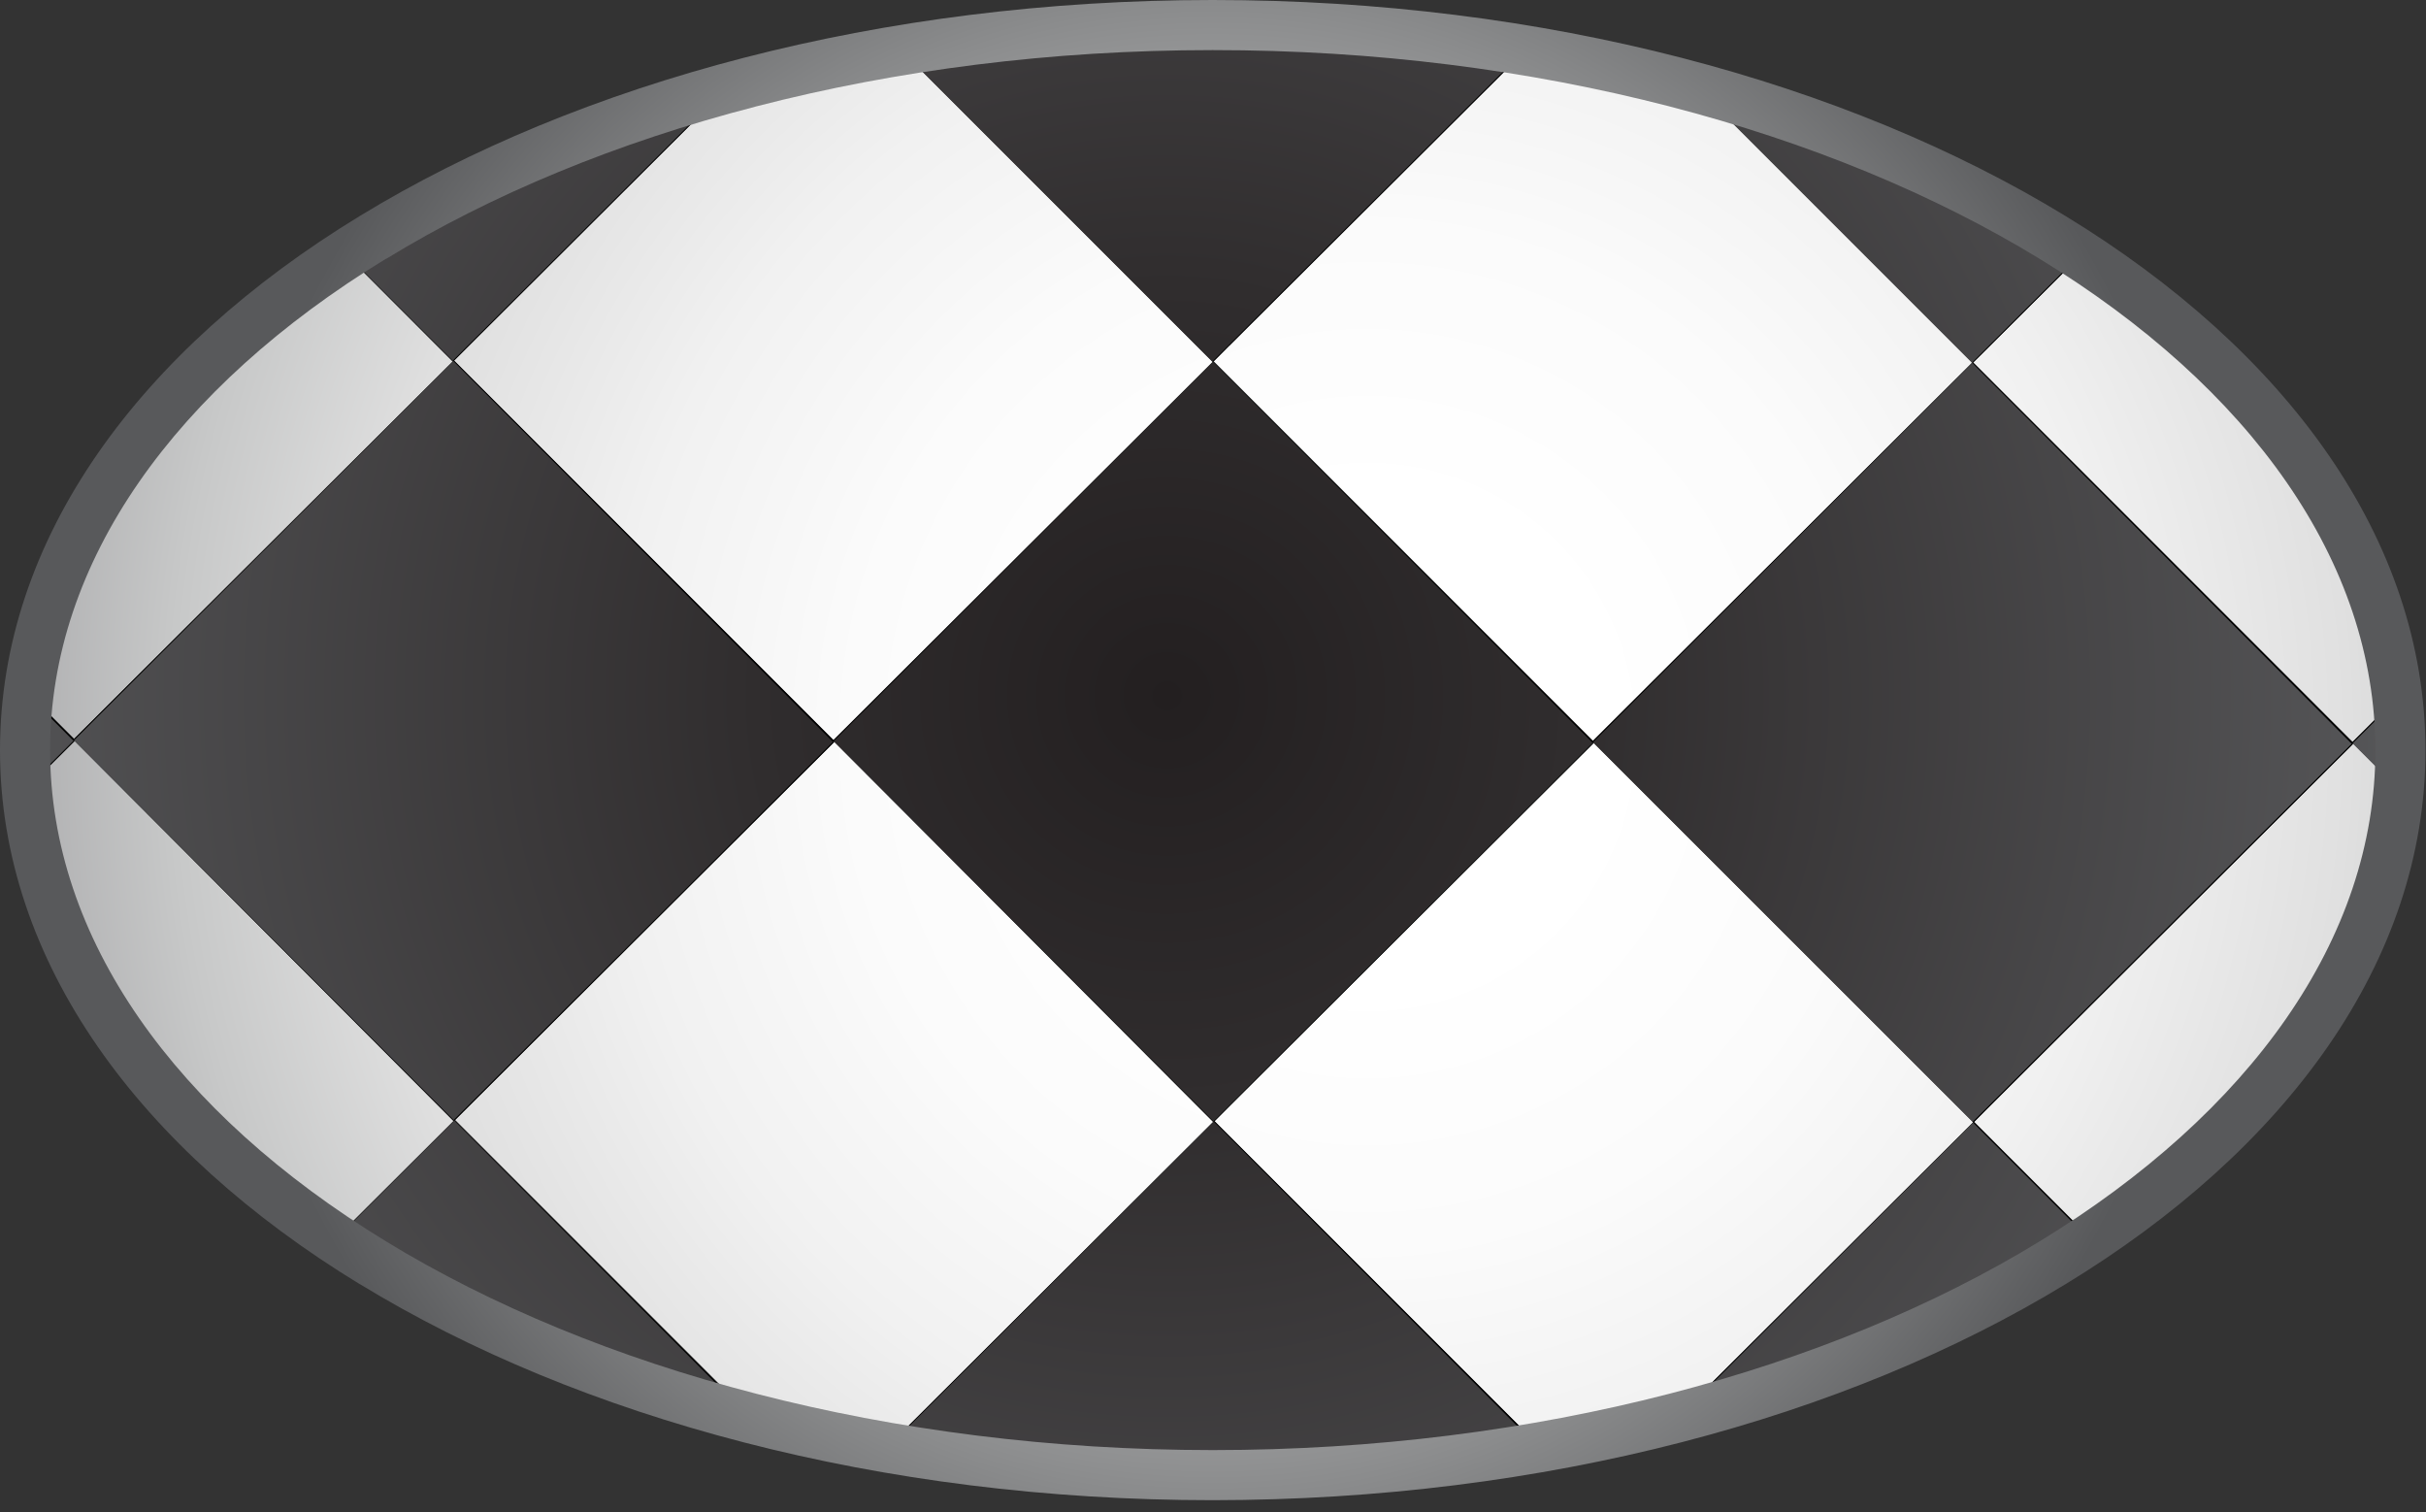
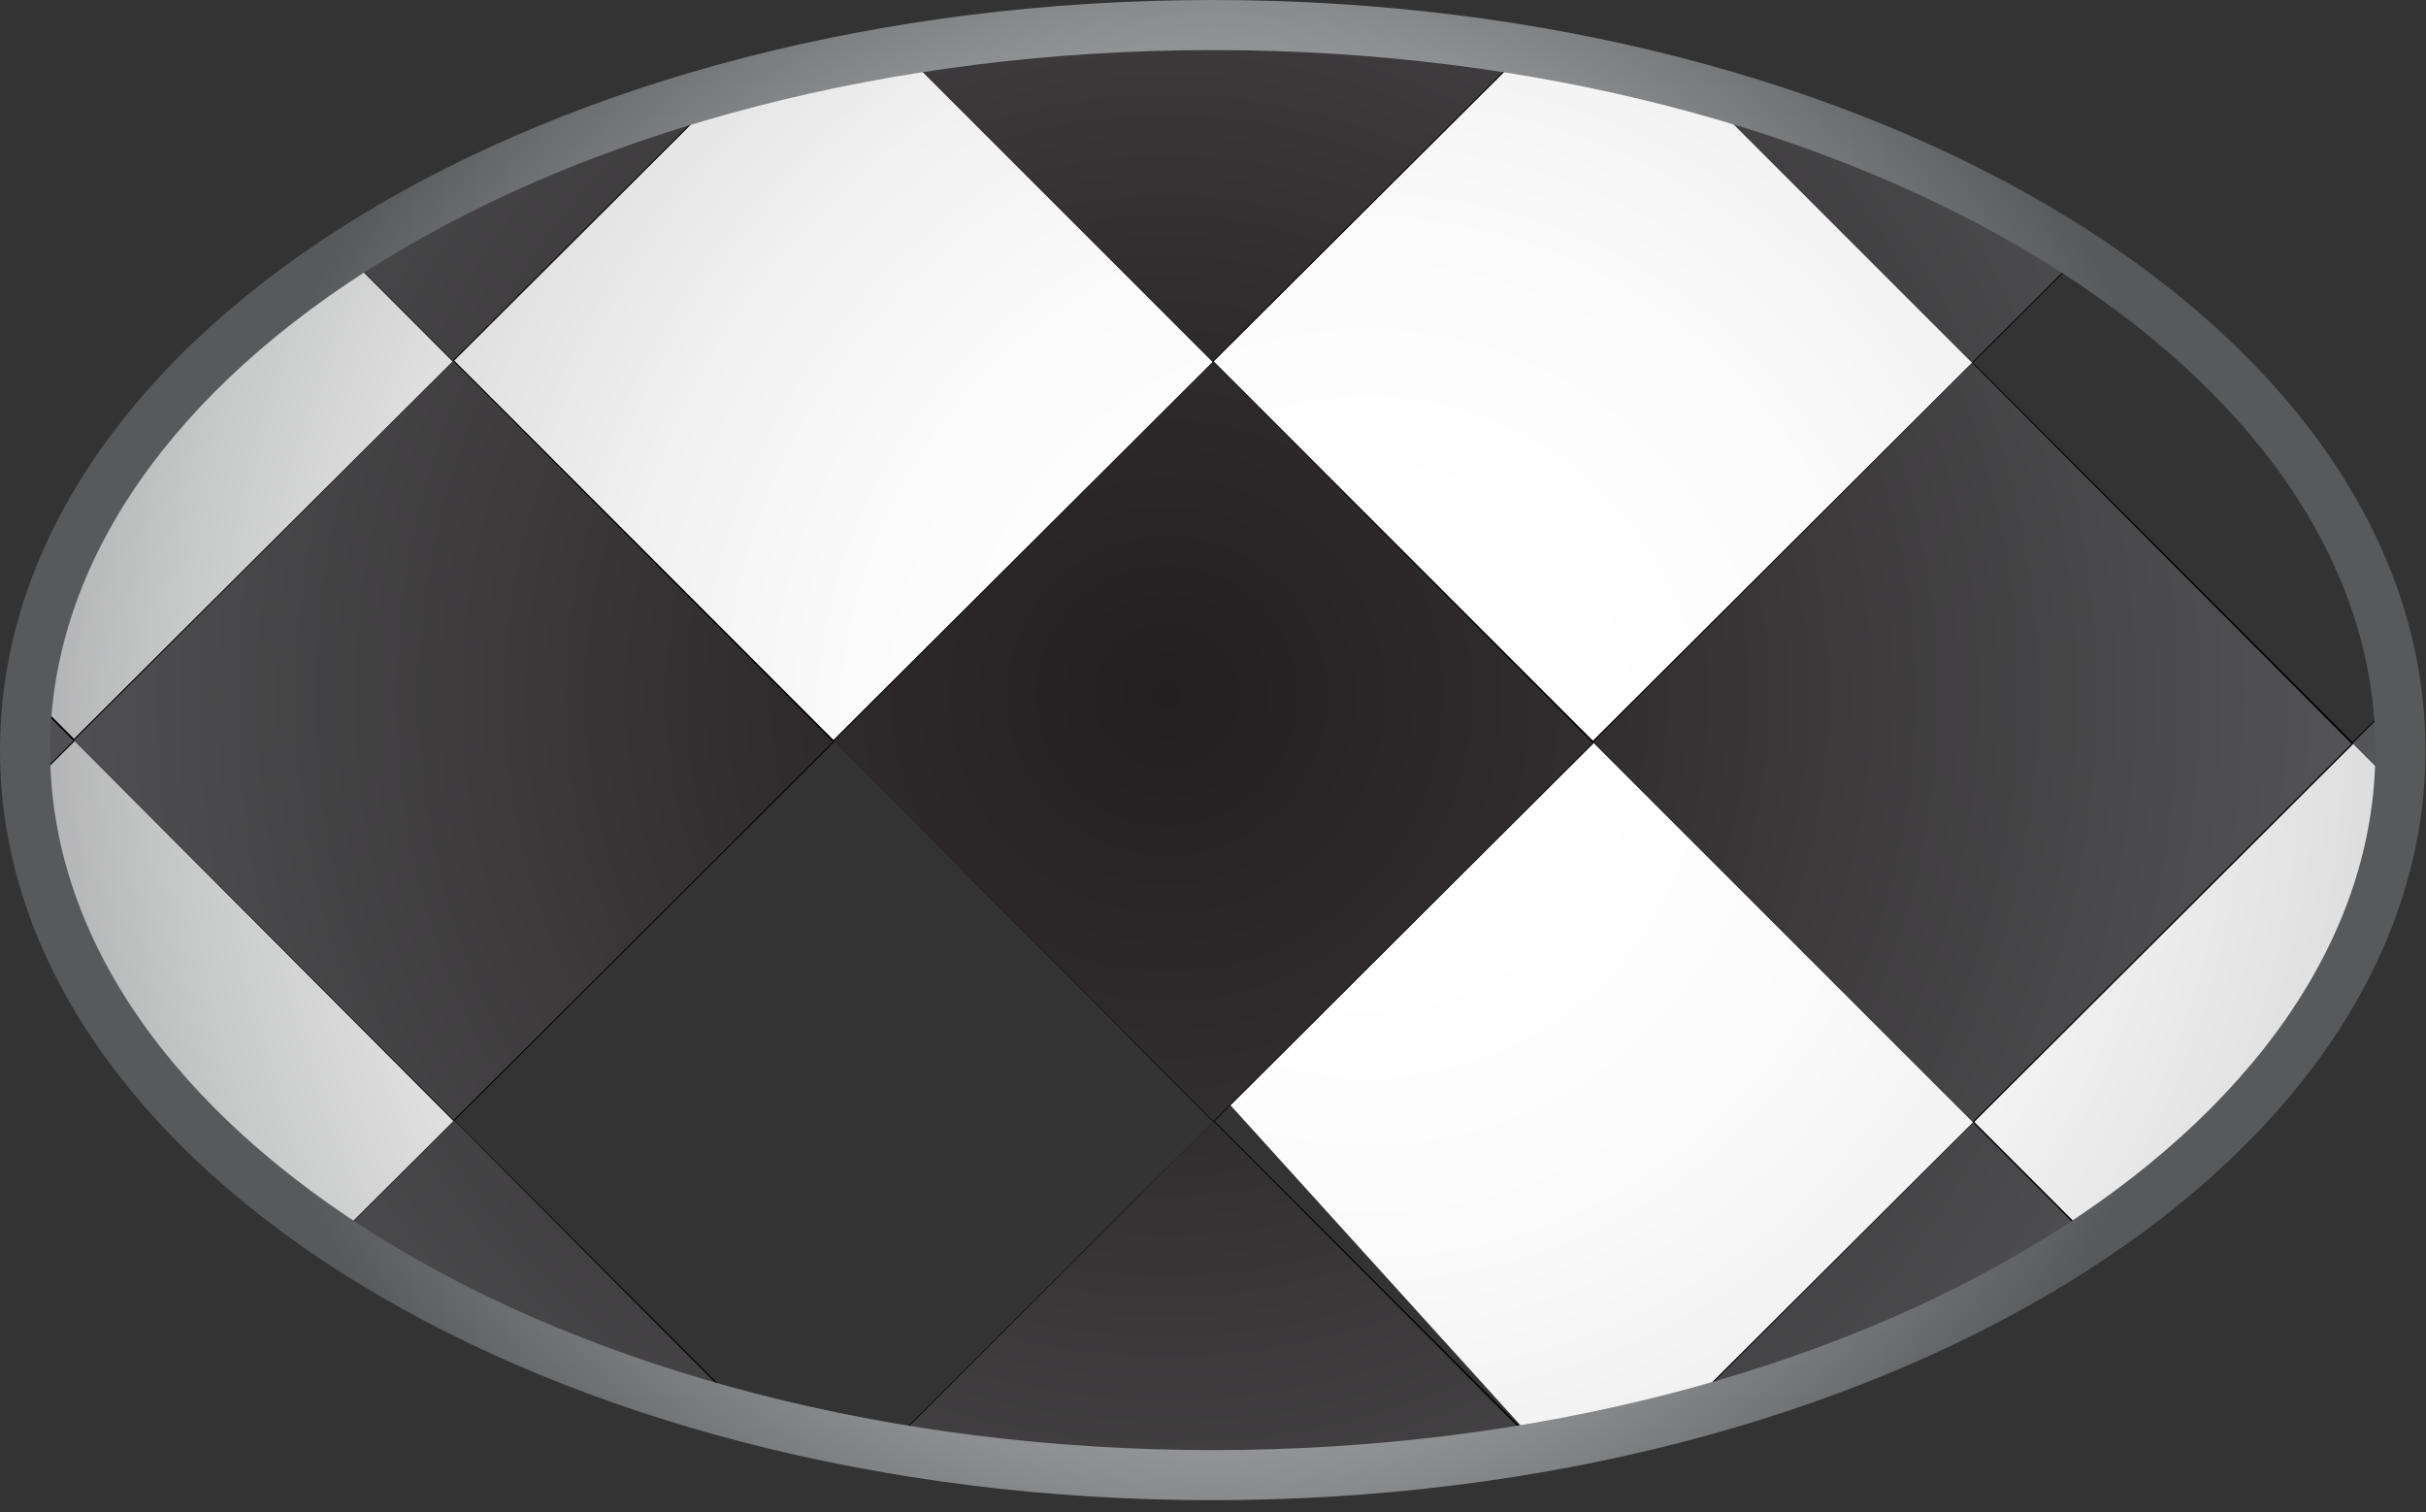
<svg xmlns="http://www.w3.org/2000/svg" width="138" height="86" viewBox="0 0 138 86" fill="none">
  <rect x="0" y="0" width="138" height="86" fill="#333333" stroke="none" />
  <g clip-path="url(#clip0_237_44)">
    <path d="M4.17 42.13L1.61 39.56C1.48 40.59 1.4 41.62 1.4 42.66C1.4 43.38 1.43 44.1 1.49 44.81L4.2 42.09L4.17 42.12V42.13Z" fill="url(#paint0_radial_237_44)" />
    <path d="M4.25 42.15L1.5 44.89C2.36 54.72 8.87 63.63 19.09 70.45L25.8 63.76L4.25 42.15Z" fill="url(#paint1_radial_237_44)" />
    <path d="M25.85 63.74H25.84V63.73L25.81 63.76L19.1 70.45C19.1 70.45 19.12 70.46 19.13 70.47L25.85 63.75V63.74Z" fill="black" />
    <path d="M4.22 42.11L1.49 44.83C1.49 44.83 1.49 44.87 1.49 44.89L4.24 42.15L4.21 42.12L4.22 42.11Z" fill="black" />
    <path d="M25.85 63.74L19.13 70.46C25.64 74.8 33.65 78.28 42.67 80.6L25.86 63.73L25.85 63.74Z" fill="url(#paint2_radial_237_44)" />
    <path d="M39.12 50.45L47.42 42.17L47.41 42.16L39.12 50.45Z" fill="black" />
    <path d="M25.88 63.71L26.35 63.25L25.88 63.71Z" fill="black" />
    <path d="M4.25 42.15L25.8 63.76L25.84 63.73L25.82 63.71L4.24 42.13L4.22 42.11L4.21 42.1L4.22 42.11L4.25 42.15Z" fill="black" />
    <path d="M25.75 20.56L19.7 14.5C9.49 21.13 2.85 29.83 1.63 39.45L4.21 42.03L25.75 20.56Z" fill="url(#paint3_radial_237_44)" />
    <path d="M4.21 42.1L4.22 42.11L25.8 20.54L25.79 20.52L25.76 20.56L4.21 42.03L1.63 39.45C1.63 39.45 1.63 39.53 1.62 39.56L4.18 42.13L4.21 42.1Z" fill="black" />
    <path d="M39.12 50.45L47.41 42.16V42.15L47.38 42.19L26.21 20.95L25.8 20.54L4.22 42.11L4.24 42.13L25.82 63.71L39.12 50.45Z" fill="url(#paint4_radial_237_44)" />
-     <path d="M47.46 42.2L26.35 63.24L25.89 63.7L42.83 80.64C45.31 81.28 47.88 81.82 50.5 82.27L69.01 63.81L47.46 42.2V42.2Z" fill="url(#paint5_radial_237_44)" />
    <path d="M69.04 63.79L69.01 63.82L50.5 82.28C50.52 82.28 50.55 82.28 50.57 82.29L69.06 63.8V63.78L69.04 63.79Z" fill="black" />
    <path d="M25.88 63.71L26.34 63.25L47.45 42.21L47.41 42.17L39.11 50.45L25.8 63.71L25.82 63.73H25.83L42.64 80.61C42.69 80.62 42.74 80.63 42.79 80.65L25.85 63.71H25.88Z" fill="black" />
    <path d="M69.05 63.8L50.56 82.29C56.42 83.3 62.59 83.85 68.97 83.85C75.35 83.85 81.59 83.29 87.47 82.28L69.47 64.22L69.05 63.8Z" fill="url(#paint6_radial_237_44)" />
    <path d="M41.19 5.13H41.18L39.07 7.24L41.19 5.13Z" fill="black" />
    <path d="M25.75 20.56L25.78 20.52L19.73 14.47C19.73 14.47 19.71 14.48 19.7 14.49L25.75 20.55V20.56Z" fill="black" />
    <path d="M26.52 19.82L25.83 20.51L26.52 19.82Z" fill="black" />
    <path d="M82.6 50.22L90.62 42.22L90.61 42.21L82.6 50.22Z" fill="black" />
    <path d="M47.42 42.17L47.46 42.2L69.01 63.81V63.82L69.04 63.78L47.45 42.19H47.44L47.41 42.15V42.16L47.42 42.17Z" fill="black" />
-     <path d="M69.05 63.8L69.04 63.79L69.05 63.8Z" fill="black" />
    <path d="M69.09 63.76V63.77L70 62.86L69.09 63.76Z" fill="black" />
    <path d="M86.67 2.92C86.67 2.92 86.67 2.92 86.65 2.92L81.75 7.81L86.66 2.92H86.67Z" fill="black" />
    <path d="M69.04 20.55L69.92 19.67L69.04 20.55Z" fill="black" />
    <path d="M133.83 42.28L133.82 42.27L125.23 50.85L133.83 42.28Z" fill="black" />
    <path d="M112.3 63.81L112.98 63.13L112.3 63.81Z" fill="black" />
    <path d="M112.93 19.92L112.24 20.61L112.93 19.92Z" fill="black" />
    <path d="M25.78 20.53L25.76 20.51L39.06 7.25L41.17 5.13C33.04 7.37 25.76 10.56 19.72 14.48L25.77 20.53H25.78Z" fill="url(#paint7_radial_237_44)" />
    <path d="M25.8 20.54L26.21 20.95L25.8 20.54Z" fill="white" />
    <path d="M26.52 19.82L25.83 20.51L47.41 42.09L68.98 20.58L68.96 20.56L51.31 2.91C47.85 3.48 44.5 4.22 41.28 5.1L26.52 19.82V19.82Z" fill="url(#paint8_radial_237_44)" />
    <path d="M25.77 20.51L25.79 20.53H25.8V20.55L26.21 20.96L47.38 42.2L47.41 42.16L47.44 42.2L47.42 42.18L69 20.61H68.98L47.41 42.1L25.83 20.51L26.52 19.82L41.28 5.1C41.28 5.1 41.22 5.12 41.19 5.12L39.07 7.24L25.77 20.5V20.51Z" fill="black" />
    <path d="M69.04 63.78V63.79L69.02 63.76L82.6 50.22L90.61 42.21L90.58 42.25L69 20.6L47.42 42.17L47.45 42.19L69.04 63.78Z" fill="url(#paint9_radial_237_44)" />
    <path d="M69.05 63.8L69.47 64.22L69.05 63.8Z" fill="white" />
-     <path d="M112.24 63.84L112.22 63.82L90.65 42.26L69.99 62.86L69.08 63.77L87.57 82.26C90.27 81.79 92.9 81.23 95.45 80.56L112.23 63.84H112.24Z" fill="url(#paint10_radial_237_44)" />
+     <path d="M112.24 63.84L112.22 63.82L90.65 42.26L69.99 62.86L87.57 82.26C90.27 81.79 92.9 81.23 95.45 80.56L112.23 63.84H112.24Z" fill="url(#paint10_radial_237_44)" />
    <path d="M112.24 63.84L95.46 80.56C95.46 80.56 95.54 80.54 95.57 80.53L112.25 63.85V63.83L112.24 63.84Z" fill="black" />
    <path d="M69.09 63.77L70 62.86L90.66 42.26L90.63 42.23L82.61 50.23L69.03 63.77L69.05 63.79V63.81L69.48 64.23L87.48 82.29C87.48 82.29 87.55 82.28 87.59 82.27L69.1 63.78L69.09 63.77Z" fill="black" />
    <path d="M112.25 63.86L95.57 80.54C104.48 78.21 112.39 74.76 118.84 70.47L112.25 63.86V63.86Z" fill="url(#paint11_radial_237_44)" />
    <path d="M81.75 7.81L86.65 2.92C81.02 1.99 75.1 1.49 68.97 1.49C62.84 1.49 56.94 1.99 51.31 2.92L68.96 20.57L81.75 7.82V7.81Z" fill="url(#paint12_radial_237_44)" />
    <path d="M69.92 19.67L69.04 20.55L90.62 42.14L112.19 20.63L96.65 5.09C93.47 4.22 90.16 3.49 86.73 2.92L69.93 19.67H69.92Z" fill="url(#paint13_radial_237_44)" />
    <path d="M112.24 20.61L112.23 20.62L112.24 20.61Z" fill="black" />
    <path d="M68.96 20.56L68.98 20.58H69L90.58 42.24L90.62 42.21V42.23L112.19 20.65H112.17V20.64L90.6 42.15L69.02 20.57L69.9 19.68L86.72 2.93C86.72 2.93 86.68 2.93 86.66 2.92L81.75 7.81L68.96 20.56V20.56Z" fill="black" />
    <path d="M90.66 42.26L112.23 63.82L125.23 50.85L133.82 42.27L133.78 42.3L112.39 20.84L112.21 20.65L90.63 42.23L90.66 42.26Z" fill="url(#paint14_radial_237_44)" />
    <path d="M112.98 63.13L112.3 63.81L118.91 70.42C129.11 63.61 135.6 54.71 136.47 44.9L133.87 42.3L112.99 63.12L112.98 63.13Z" fill="url(#paint15_radial_237_44)" />
    <path d="M112.29 63.82L112.97 63.13L133.85 42.31L133.83 42.29L133.81 42.27L125.21 50.84L112.21 63.81L112.23 63.83V63.85L118.83 70.46C118.85 70.45 118.87 70.44 118.88 70.42L112.27 63.81L112.29 63.82Z" fill="black" />
    <path d="M112.19 20.64L112.17 20.62L118.29 14.52C112.2 10.57 104.86 7.35 96.64 5.1L112.18 20.64H112.19Z" fill="url(#paint16_radial_237_44)" />
-     <path d="M112.24 20.61L133.82 42.2L136.37 39.66C135.22 29.98 128.59 21.22 118.34 14.54L112.94 19.92L112.25 20.61H112.24Z" fill="url(#paint17_radial_237_44)" />
    <path d="M112.39 20.84L112.21 20.65L112.39 20.84Z" fill="white" />
    <path d="M112.17 20.62L112.19 20.64H112.21V20.66L112.39 20.85L133.78 42.31L133.82 42.28L133.84 42.31L133.83 42.29L136.37 39.75C136.37 39.75 136.37 39.7 136.37 39.67L133.82 42.21L112.24 20.63V20.62L112.93 19.94L118.33 14.56C118.33 14.56 118.3 14.54 118.29 14.53L112.17 20.63V20.62Z" fill="black" />
    <path d="M133.83 42.28V42.3L133.86 42.32L136.46 44.92C136.52 44.18 136.56 43.43 136.56 42.68C136.56 41.7 136.48 40.72 136.37 39.75L133.83 42.29V42.28Z" fill="url(#paint18_radial_237_44)" />
    <path d="M20.46 73.04C7.99 65.43 0 54.73 0 42.67C0 30.6 7.99 19.89 20.46 12.29C32.96 4.66 50.09 0 68.98 0C87.87 0 105 4.66 117.5 12.29C129.97 19.9 137.96 30.6 137.97 42.67C137.97 54.73 129.98 65.44 117.5 73.04C105 80.66 87.88 85.32 68.98 85.33C50.09 85.33 32.97 80.67 20.47 73.04H20.46ZM21.95 14.72C9.98 22.04 2.84 31.95 2.85 42.67C2.85 53.38 9.98 63.29 21.96 70.61C33.91 77.91 50.57 82.48 68.99 82.48C87.41 82.48 104.08 77.91 116.02 70.61C127.99 63.29 135.13 53.38 135.12 42.67C135.12 31.95 128 22.04 116.02 14.72C104.07 7.42 87.41 2.84 68.99 2.85H68.96C50.55 2.85 33.91 7.42 21.97 14.72H21.95Z" fill="url(#paint19_radial_237_44)" />
  </g>
  <defs>
    <radialGradient id="paint0_radial_237_44" cx="0" cy="0" r="1" gradientUnits="userSpaceOnUse" gradientTransform="translate(66.37 39.56) scale(72.74 72.74)">
      <stop stop-color="#231F20" />
      <stop offset="0.32" stop-color="#302D2E" />
      <stop offset="0.92" stop-color="#535355" />
      <stop offset="1" stop-color="#58595B" />
    </radialGradient>
    <radialGradient id="paint1_radial_237_44" cx="0" cy="0" r="1" gradientUnits="userSpaceOnUse" gradientTransform="translate(77.54 41.92) scale(194.02 194.02)">
      <stop offset="0.07" stop-color="white" />
      <stop offset="0.15" stop-color="#FBFBFB" />
      <stop offset="0.22" stop-color="#F1F1F1" />
      <stop offset="0.29" stop-color="#E0E0E0" />
      <stop offset="0.35" stop-color="#C7C8C8" />
      <stop offset="0.41" stop-color="#A8A8AA" />
      <stop offset="0.47" stop-color="#828384" />
      <stop offset="0.53" stop-color="#58595B" />
    </radialGradient>
    <radialGradient id="paint2_radial_237_44" cx="0" cy="0" r="1" gradientUnits="userSpaceOnUse" gradientTransform="translate(66.37 39.55) scale(72.75 72.75)">
      <stop stop-color="#231F20" />
      <stop offset="0.32" stop-color="#302D2E" />
      <stop offset="0.92" stop-color="#535355" />
      <stop offset="1" stop-color="#58595B" />
    </radialGradient>
    <radialGradient id="paint3_radial_237_44" cx="0" cy="0" r="1" gradientUnits="userSpaceOnUse" gradientTransform="translate(77.54 41.92) scale(194 194)">
      <stop offset="0.07" stop-color="white" />
      <stop offset="0.15" stop-color="#FBFBFB" />
      <stop offset="0.22" stop-color="#F1F1F1" />
      <stop offset="0.29" stop-color="#E0E0E0" />
      <stop offset="0.35" stop-color="#C7C8C8" />
      <stop offset="0.41" stop-color="#A8A8AA" />
      <stop offset="0.47" stop-color="#828384" />
      <stop offset="0.53" stop-color="#58595B" />
    </radialGradient>
    <radialGradient id="paint4_radial_237_44" cx="0" cy="0" r="1" gradientUnits="userSpaceOnUse" gradientTransform="translate(66.37 39.56) scale(72.74)">
      <stop stop-color="#231F20" />
      <stop offset="0.32" stop-color="#302D2E" />
      <stop offset="0.92" stop-color="#535355" />
      <stop offset="1" stop-color="#58595B" />
    </radialGradient>
    <radialGradient id="paint5_radial_237_44" cx="0" cy="0" r="1" gradientUnits="userSpaceOnUse" gradientTransform="translate(77.54 41.92) scale(194 194)">
      <stop offset="0.07" stop-color="white" />
      <stop offset="0.15" stop-color="#FBFBFB" />
      <stop offset="0.22" stop-color="#F1F1F1" />
      <stop offset="0.29" stop-color="#E0E0E0" />
      <stop offset="0.35" stop-color="#C7C8C8" />
      <stop offset="0.41" stop-color="#A8A8AA" />
      <stop offset="0.47" stop-color="#828384" />
      <stop offset="0.53" stop-color="#58595B" />
    </radialGradient>
    <radialGradient id="paint6_radial_237_44" cx="0" cy="0" r="1" gradientUnits="userSpaceOnUse" gradientTransform="translate(66.37 39.56) scale(72.73 72.73)">
      <stop stop-color="#231F20" />
      <stop offset="0.32" stop-color="#302D2E" />
      <stop offset="0.92" stop-color="#535355" />
      <stop offset="1" stop-color="#58595B" />
    </radialGradient>
    <radialGradient id="paint7_radial_237_44" cx="0" cy="0" r="1" gradientUnits="userSpaceOnUse" gradientTransform="translate(66.37 39.56) scale(72.74 72.74)">
      <stop stop-color="#231F20" />
      <stop offset="0.32" stop-color="#302D2E" />
      <stop offset="0.92" stop-color="#535355" />
      <stop offset="1" stop-color="#58595B" />
    </radialGradient>
    <radialGradient id="paint8_radial_237_44" cx="0" cy="0" r="1" gradientUnits="userSpaceOnUse" gradientTransform="translate(77.54 41.92) scale(194.01 194.01)">
      <stop offset="0.07" stop-color="white" />
      <stop offset="0.15" stop-color="#FBFBFB" />
      <stop offset="0.22" stop-color="#F1F1F1" />
      <stop offset="0.29" stop-color="#E0E0E0" />
      <stop offset="0.35" stop-color="#C7C8C8" />
      <stop offset="0.41" stop-color="#A8A8AA" />
      <stop offset="0.47" stop-color="#828384" />
      <stop offset="0.53" stop-color="#58595B" />
    </radialGradient>
    <radialGradient id="paint9_radial_237_44" cx="0" cy="0" r="1" gradientUnits="userSpaceOnUse" gradientTransform="translate(66.37 39.56) scale(72.74)">
      <stop stop-color="#231F20" />
      <stop offset="0.32" stop-color="#302D2E" />
      <stop offset="0.92" stop-color="#535355" />
      <stop offset="1" stop-color="#58595B" />
    </radialGradient>
    <radialGradient id="paint10_radial_237_44" cx="0" cy="0" r="1" gradientUnits="userSpaceOnUse" gradientTransform="translate(77.54 41.92) scale(194 194)">
      <stop offset="0.07" stop-color="white" />
      <stop offset="0.15" stop-color="#FBFBFB" />
      <stop offset="0.22" stop-color="#F1F1F1" />
      <stop offset="0.29" stop-color="#E0E0E0" />
      <stop offset="0.35" stop-color="#C7C8C8" />
      <stop offset="0.41" stop-color="#A8A8AA" />
      <stop offset="0.47" stop-color="#828384" />
      <stop offset="0.53" stop-color="#58595B" />
    </radialGradient>
    <radialGradient id="paint11_radial_237_44" cx="0" cy="0" r="1" gradientUnits="userSpaceOnUse" gradientTransform="translate(66.36 39.56) scale(72.75 72.75)">
      <stop stop-color="#231F20" />
      <stop offset="0.32" stop-color="#302D2E" />
      <stop offset="0.92" stop-color="#535355" />
      <stop offset="1" stop-color="#58595B" />
    </radialGradient>
    <radialGradient id="paint12_radial_237_44" cx="0" cy="0" r="1" gradientUnits="userSpaceOnUse" gradientTransform="translate(66.37 39.56) scale(72.74 72.74)">
      <stop stop-color="#231F20" />
      <stop offset="0.32" stop-color="#302D2E" />
      <stop offset="0.92" stop-color="#535355" />
      <stop offset="1" stop-color="#58595B" />
    </radialGradient>
    <radialGradient id="paint13_radial_237_44" cx="0" cy="0" r="1" gradientUnits="userSpaceOnUse" gradientTransform="translate(77.54 41.92) scale(194 194)">
      <stop offset="0.07" stop-color="white" />
      <stop offset="0.15" stop-color="#FBFBFB" />
      <stop offset="0.22" stop-color="#F1F1F1" />
      <stop offset="0.29" stop-color="#E0E0E0" />
      <stop offset="0.35" stop-color="#C7C8C8" />
      <stop offset="0.41" stop-color="#A8A8AA" />
      <stop offset="0.47" stop-color="#828384" />
      <stop offset="0.53" stop-color="#58595B" />
    </radialGradient>
    <radialGradient id="paint14_radial_237_44" cx="0" cy="0" r="1" gradientUnits="userSpaceOnUse" gradientTransform="translate(66.37 39.56) scale(72.74 72.74)">
      <stop stop-color="#231F20" />
      <stop offset="0.32" stop-color="#302D2E" />
      <stop offset="0.92" stop-color="#535355" />
      <stop offset="1" stop-color="#58595B" />
    </radialGradient>
    <radialGradient id="paint15_radial_237_44" cx="0" cy="0" r="1" gradientUnits="userSpaceOnUse" gradientTransform="translate(77.54 41.92) scale(194.03 194.03)">
      <stop offset="0.07" stop-color="white" />
      <stop offset="0.15" stop-color="#FBFBFB" />
      <stop offset="0.22" stop-color="#F1F1F1" />
      <stop offset="0.29" stop-color="#E0E0E0" />
      <stop offset="0.35" stop-color="#C7C8C8" />
      <stop offset="0.41" stop-color="#A8A8AA" />
      <stop offset="0.47" stop-color="#828384" />
      <stop offset="0.53" stop-color="#58595B" />
    </radialGradient>
    <radialGradient id="paint16_radial_237_44" cx="0" cy="0" r="1" gradientUnits="userSpaceOnUse" gradientTransform="translate(66.36 39.56) scale(72.75 72.75)">
      <stop stop-color="#231F20" />
      <stop offset="0.32" stop-color="#302D2E" />
      <stop offset="0.92" stop-color="#535355" />
      <stop offset="1" stop-color="#58595B" />
    </radialGradient>
    <radialGradient id="paint17_radial_237_44" cx="0" cy="0" r="1" gradientUnits="userSpaceOnUse" gradientTransform="translate(77.54 41.92) scale(194.01 194.01)">
      <stop offset="0.07" stop-color="white" />
      <stop offset="0.15" stop-color="#FBFBFB" />
      <stop offset="0.22" stop-color="#F1F1F1" />
      <stop offset="0.29" stop-color="#E0E0E0" />
      <stop offset="0.35" stop-color="#C7C8C8" />
      <stop offset="0.41" stop-color="#A8A8AA" />
      <stop offset="0.47" stop-color="#828384" />
      <stop offset="0.53" stop-color="#58595B" />
    </radialGradient>
    <radialGradient id="paint18_radial_237_44" cx="0" cy="0" r="1" gradientUnits="userSpaceOnUse" gradientTransform="translate(66.38 39.56) scale(72.72 72.72)">
      <stop stop-color="#231F20" />
      <stop offset="0.32" stop-color="#302D2E" />
      <stop offset="0.92" stop-color="#535355" />
      <stop offset="1" stop-color="#58595B" />
    </radialGradient>
    <radialGradient id="paint19_radial_237_44" cx="0" cy="0" r="1" gradientUnits="userSpaceOnUse" gradientTransform="translate(68.98 42.66) scale(57.35)">
      <stop stop-color="white" />
      <stop offset="0.13" stop-color="#F0F0F0" />
      <stop offset="0.39" stop-color="#C9C9CA" />
      <stop offset="0.74" stop-color="#8A8B8C" />
      <stop offset="1" stop-color="#58595B" />
    </radialGradient>
    <clipPath id="clip0_237_44">
      <rect width="137.96" height="85.33" fill="white" />
    </clipPath>
  </defs>
</svg>